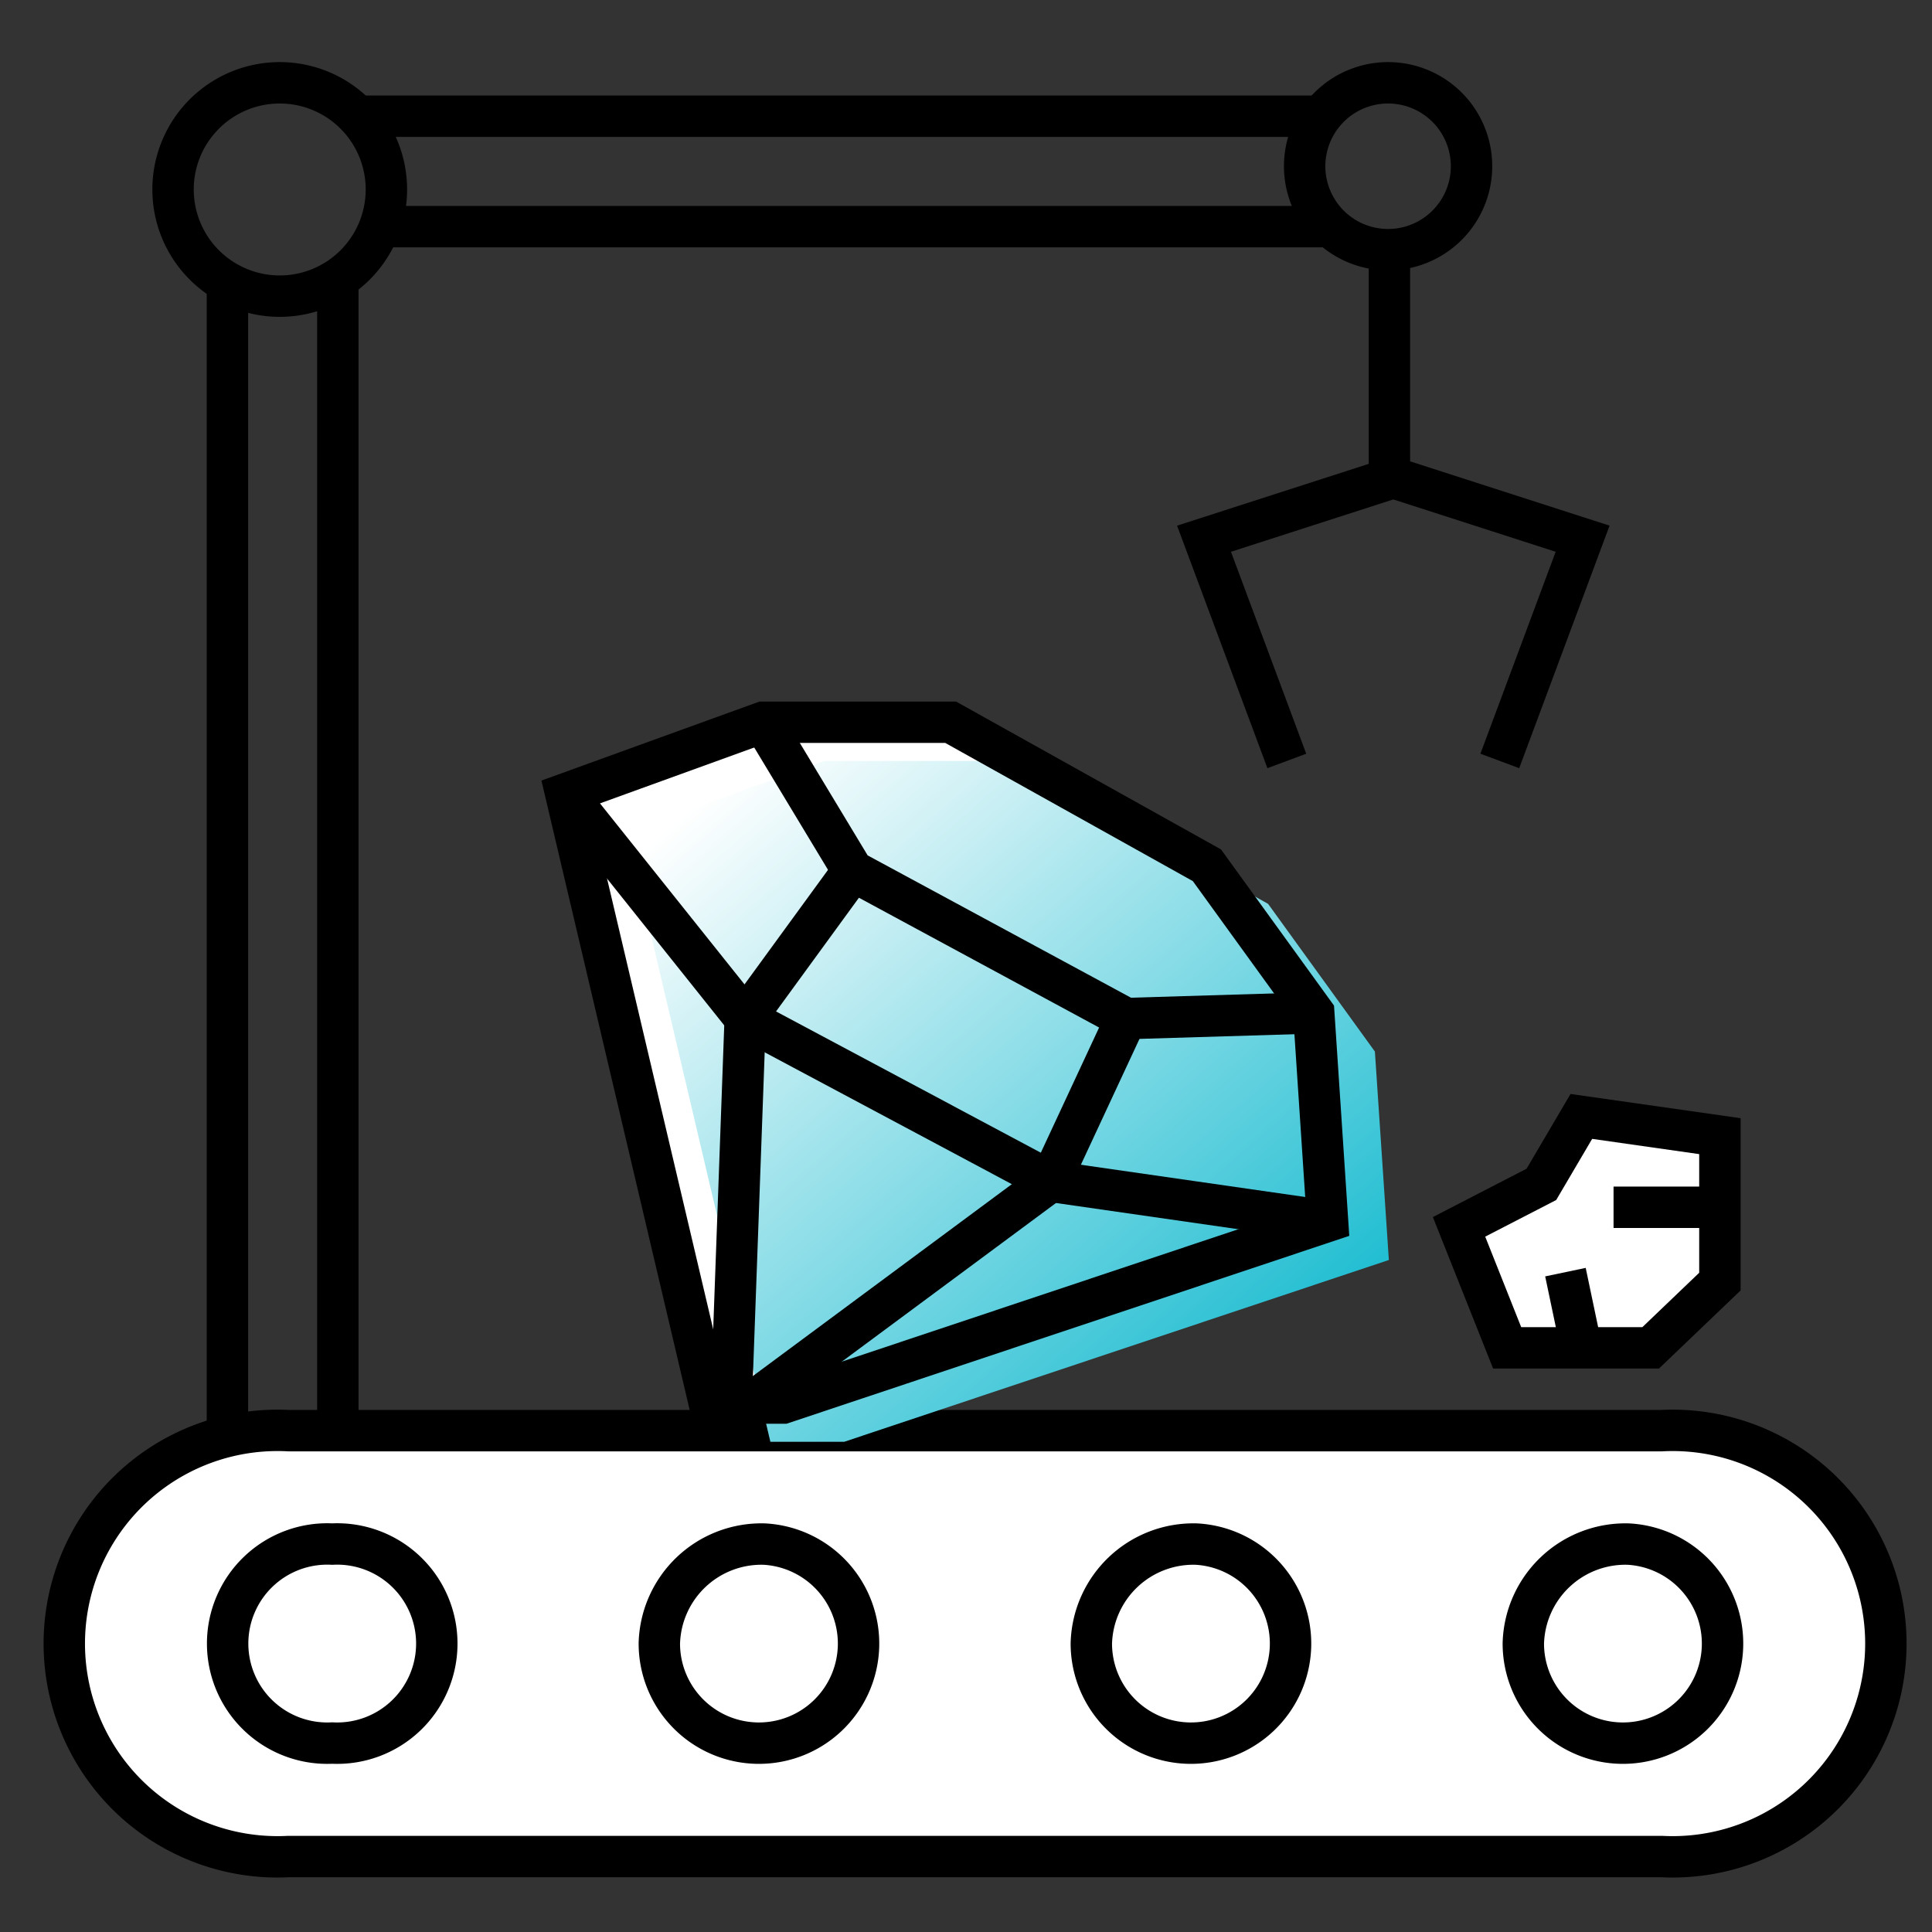
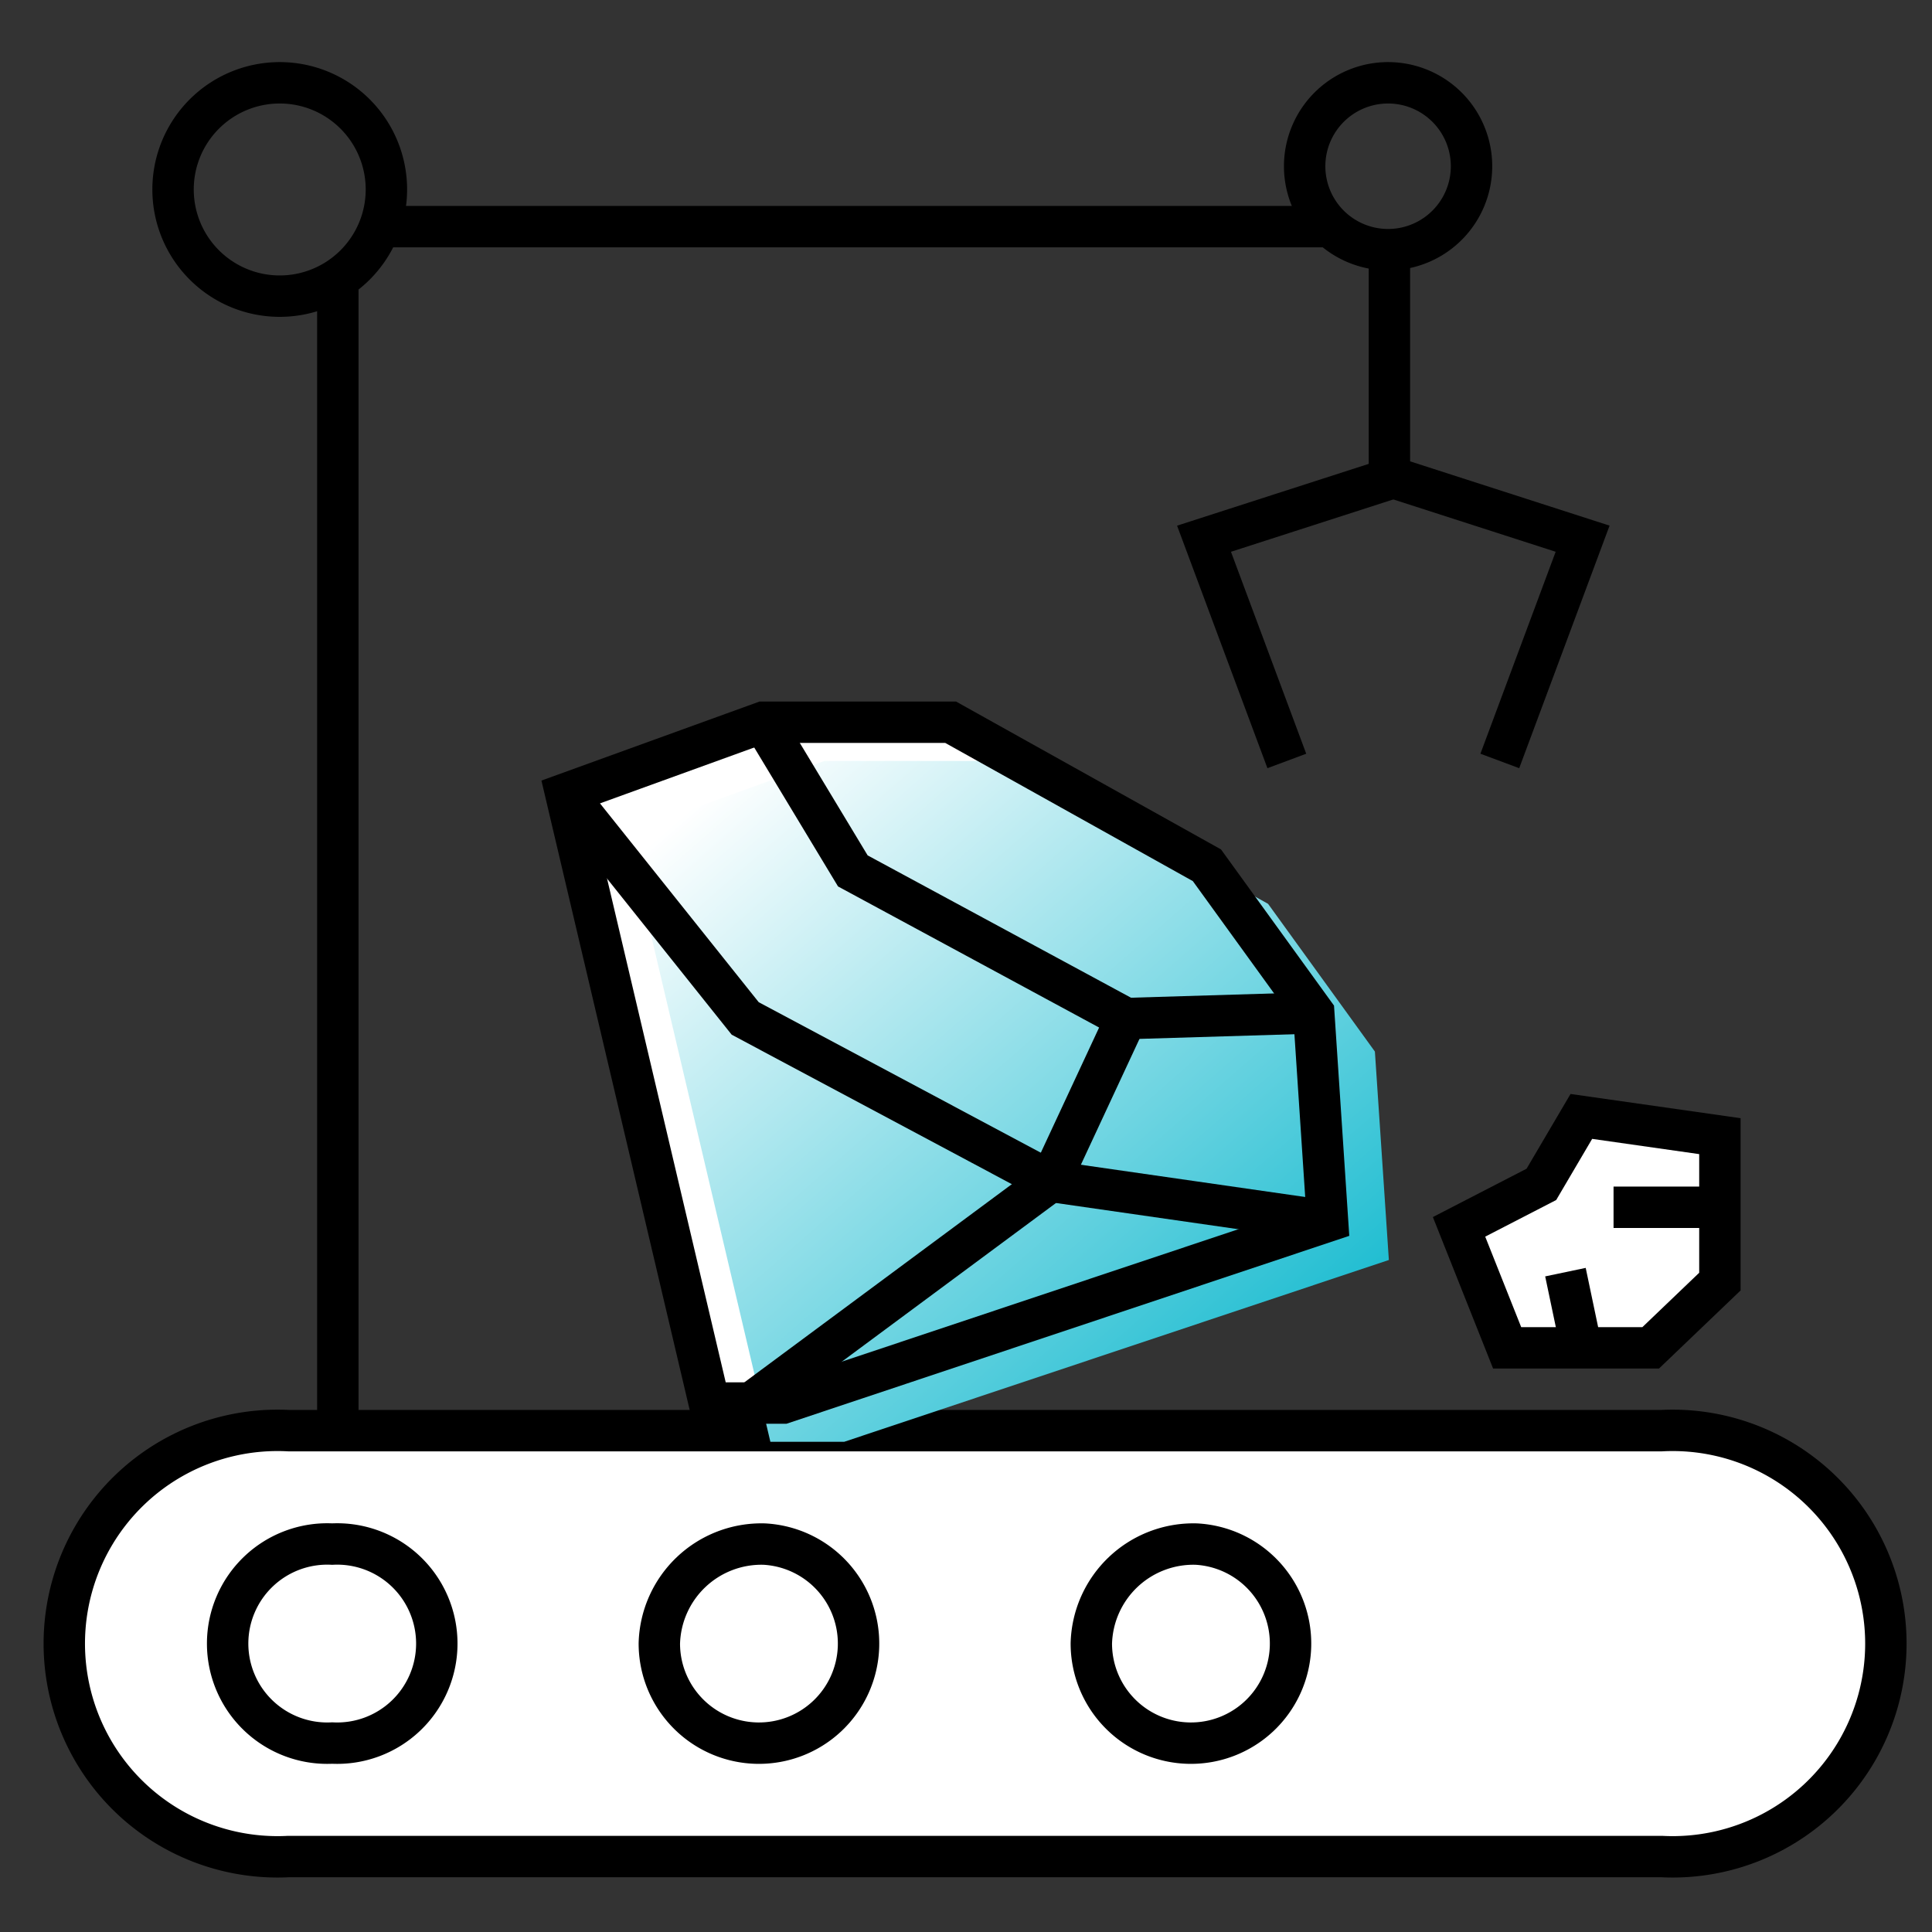
<svg xmlns="http://www.w3.org/2000/svg" id="icon_02_02" width="70" height="70" viewBox="0 0 70 70">
  <rect x="0" y="0" width="70" height="70" fill="#333333" stroke="none" />
  <defs>
    <clipPath id="clip-path">
      <path id="패스_5321" data-name="패스 5321" d="M29.867,27.571l-7.155,2.591,5.2,22.076H30.59l19.731-6.586L49.815,38.1l-3.87-5.352-9.284-5.182Z" fill="none" />
    </clipPath>
    <linearGradient id="linear-gradient" x1="0.068" y1="0.09" x2="0.959" y2="1" gradientUnits="objectBoundingBox">
      <stop offset="0" stop-color="#fff" />
      <stop offset="1" stop-color="#00b4cb" />
    </linearGradient>
  </defs>
  <path id="패스_5314" data-name="패스 5314" d="M60.2,67.266H10.458a7.726,7.726,0,1,1,0-15.431H60.2a7.726,7.726,0,1,1,0,15.431" fill="#fff" />
  <path id="패스_5315" data-name="패스 5315" d="M60.2,67.266H10.458a7.726,7.726,0,1,1,0-15.431H60.2a7.726,7.726,0,1,1,0,15.431Z" fill="none" stroke="#000" stroke-width="1.5" />
  <path id="패스_5316" data-name="패스 5316" d="M12.037,55.945a3.609,3.609,0,1,1,0,7.209,3.609,3.609,0,1,1,0-7.209Z" fill="none" stroke="#000" stroke-width="1.5" />
-   <path id="패스_5317" data-name="패스 5317" d="M58.993,55.945a3.609,3.609,0,1,1-3.8,3.6A3.7,3.7,0,0,1,58.993,55.945Z" fill="none" stroke="#000" stroke-width="1.5" />
  <path id="패스_5318" data-name="패스 5318" d="M43.341,55.945a3.609,3.609,0,1,1-3.8,3.6A3.7,3.7,0,0,1,43.341,55.945Z" fill="none" stroke="#000" stroke-width="1.5" />
  <path id="패스_5319" data-name="패스 5319" d="M27.689,55.945a3.609,3.609,0,1,1-3.8,3.6A3.7,3.7,0,0,1,27.689,55.945Z" fill="none" stroke="#000" stroke-width="1.5" />
  <path id="패스_5320" data-name="패스 5320" d="M43.729,31.35l-9.285-5.182H27.651L20.5,28.759l5.2,22.076h2.674L48.1,44.249,47.6,36.7Z" fill="#fff" />
  <g id="그룹_2025" data-name="그룹 2025" clip-path="url(#clip-path)">
    <rect id="사각형_1924" data-name="사각형 1924" width="27.609" height="24.667" transform="translate(22.712 27.571)" fill="url(#linear-gradient)" />
  </g>
  <path id="패스_5322" data-name="패스 5322" d="M43.729,31.35l-9.285-5.182H27.651L20.5,28.759l5.2,22.076h2.674L48.1,44.249,47.6,36.7Z" fill="none" stroke="#000" stroke-width="1.5" />
  <path id="패스_5323" data-name="패스 5323" d="M57.295,40.45l-1.448,2.462-2.983,1.539,1.743,4.384h5.2l2.508-2.4v-5.27Z" fill="#fff" />
  <path id="패스_5324" data-name="패스 5324" d="M57.295,40.45l-1.448,2.462-2.983,1.539,1.743,4.384h5.2l2.508-2.4v-5.27Z" fill="none" stroke="#000" stroke-width="1.5" />
  <line id="선_922" data-name="선 922" x2="3.849" transform="translate(58.462 43.742)" fill="none" stroke="#000" stroke-width="1.5" />
  <line id="선_923" data-name="선 923" x2="0.576" y2="2.744" transform="translate(56.719 46.092)" fill="none" stroke="#000" stroke-width="1.5" />
  <path id="패스_5325" data-name="패스 5325" d="M27.65,26.167,30.9,31.555l9.9,5.35L47.6,36.7" fill="none" stroke="#000" stroke-width="1.5" />
  <path id="패스_5326" data-name="패스 5326" d="M20.5,28.759,27,36.9l11.058,5.9L48.1,44.244" fill="none" stroke="#000" stroke-width="1.5" />
-   <path id="패스_5327" data-name="패스 5327" d="M30.9,31.556,27,36.906l-.506,13.928" fill="none" stroke="#000" stroke-width="1.5" />
  <path id="패스_5328" data-name="패스 5328" d="M40.8,36.907l-2.747,5.9L27.217,50.835" fill="none" stroke="#000" stroke-width="1.5" />
-   <line id="선_924" data-name="선 924" y1="42" transform="translate(8.24 10)" fill="none" stroke="#000" stroke-width="1.5" />
  <line id="선_925" data-name="선 925" y1="42" transform="translate(12.24 10)" fill="none" stroke="#000" stroke-width="1.5" />
  <line id="선_926" data-name="선 926" x2="33.97" transform="translate(14.029 8.211)" fill="none" stroke="#000" stroke-width="1.5" />
-   <line id="선_927" data-name="선 927" x2="35" transform="translate(13 4.211)" fill="none" stroke="#000" stroke-width="1.5" />
  <path id="패스_5329" data-name="패스 5329" d="M14,6.865A3.865,3.865,0,1,1,10.135,3,3.865,3.865,0,0,1,14,6.865Z" fill="none" stroke="#000" stroke-width="1.5" />
  <path id="패스_5330" data-name="패스 5330" d="M53.316,6.023A3.023,3.023,0,1,1,50.293,3,3.023,3.023,0,0,1,53.316,6.023Z" fill="none" stroke="#000" stroke-width="1.5" />
  <path id="패스_5331" data-name="패스 5331" d="M50.341,9.481v7.872l-6.717,2.166,3,8.052" fill="none" stroke="#000" stroke-width="1.5" />
  <path id="패스_5332" data-name="패스 5332" d="M50.624,17.353l6.717,2.165-3,8.053" fill="none" stroke="#000" stroke-width="1.5" />
  <rect id="_70_70" data-name="70*70" width="70" height="70" fill="none" />
</svg>